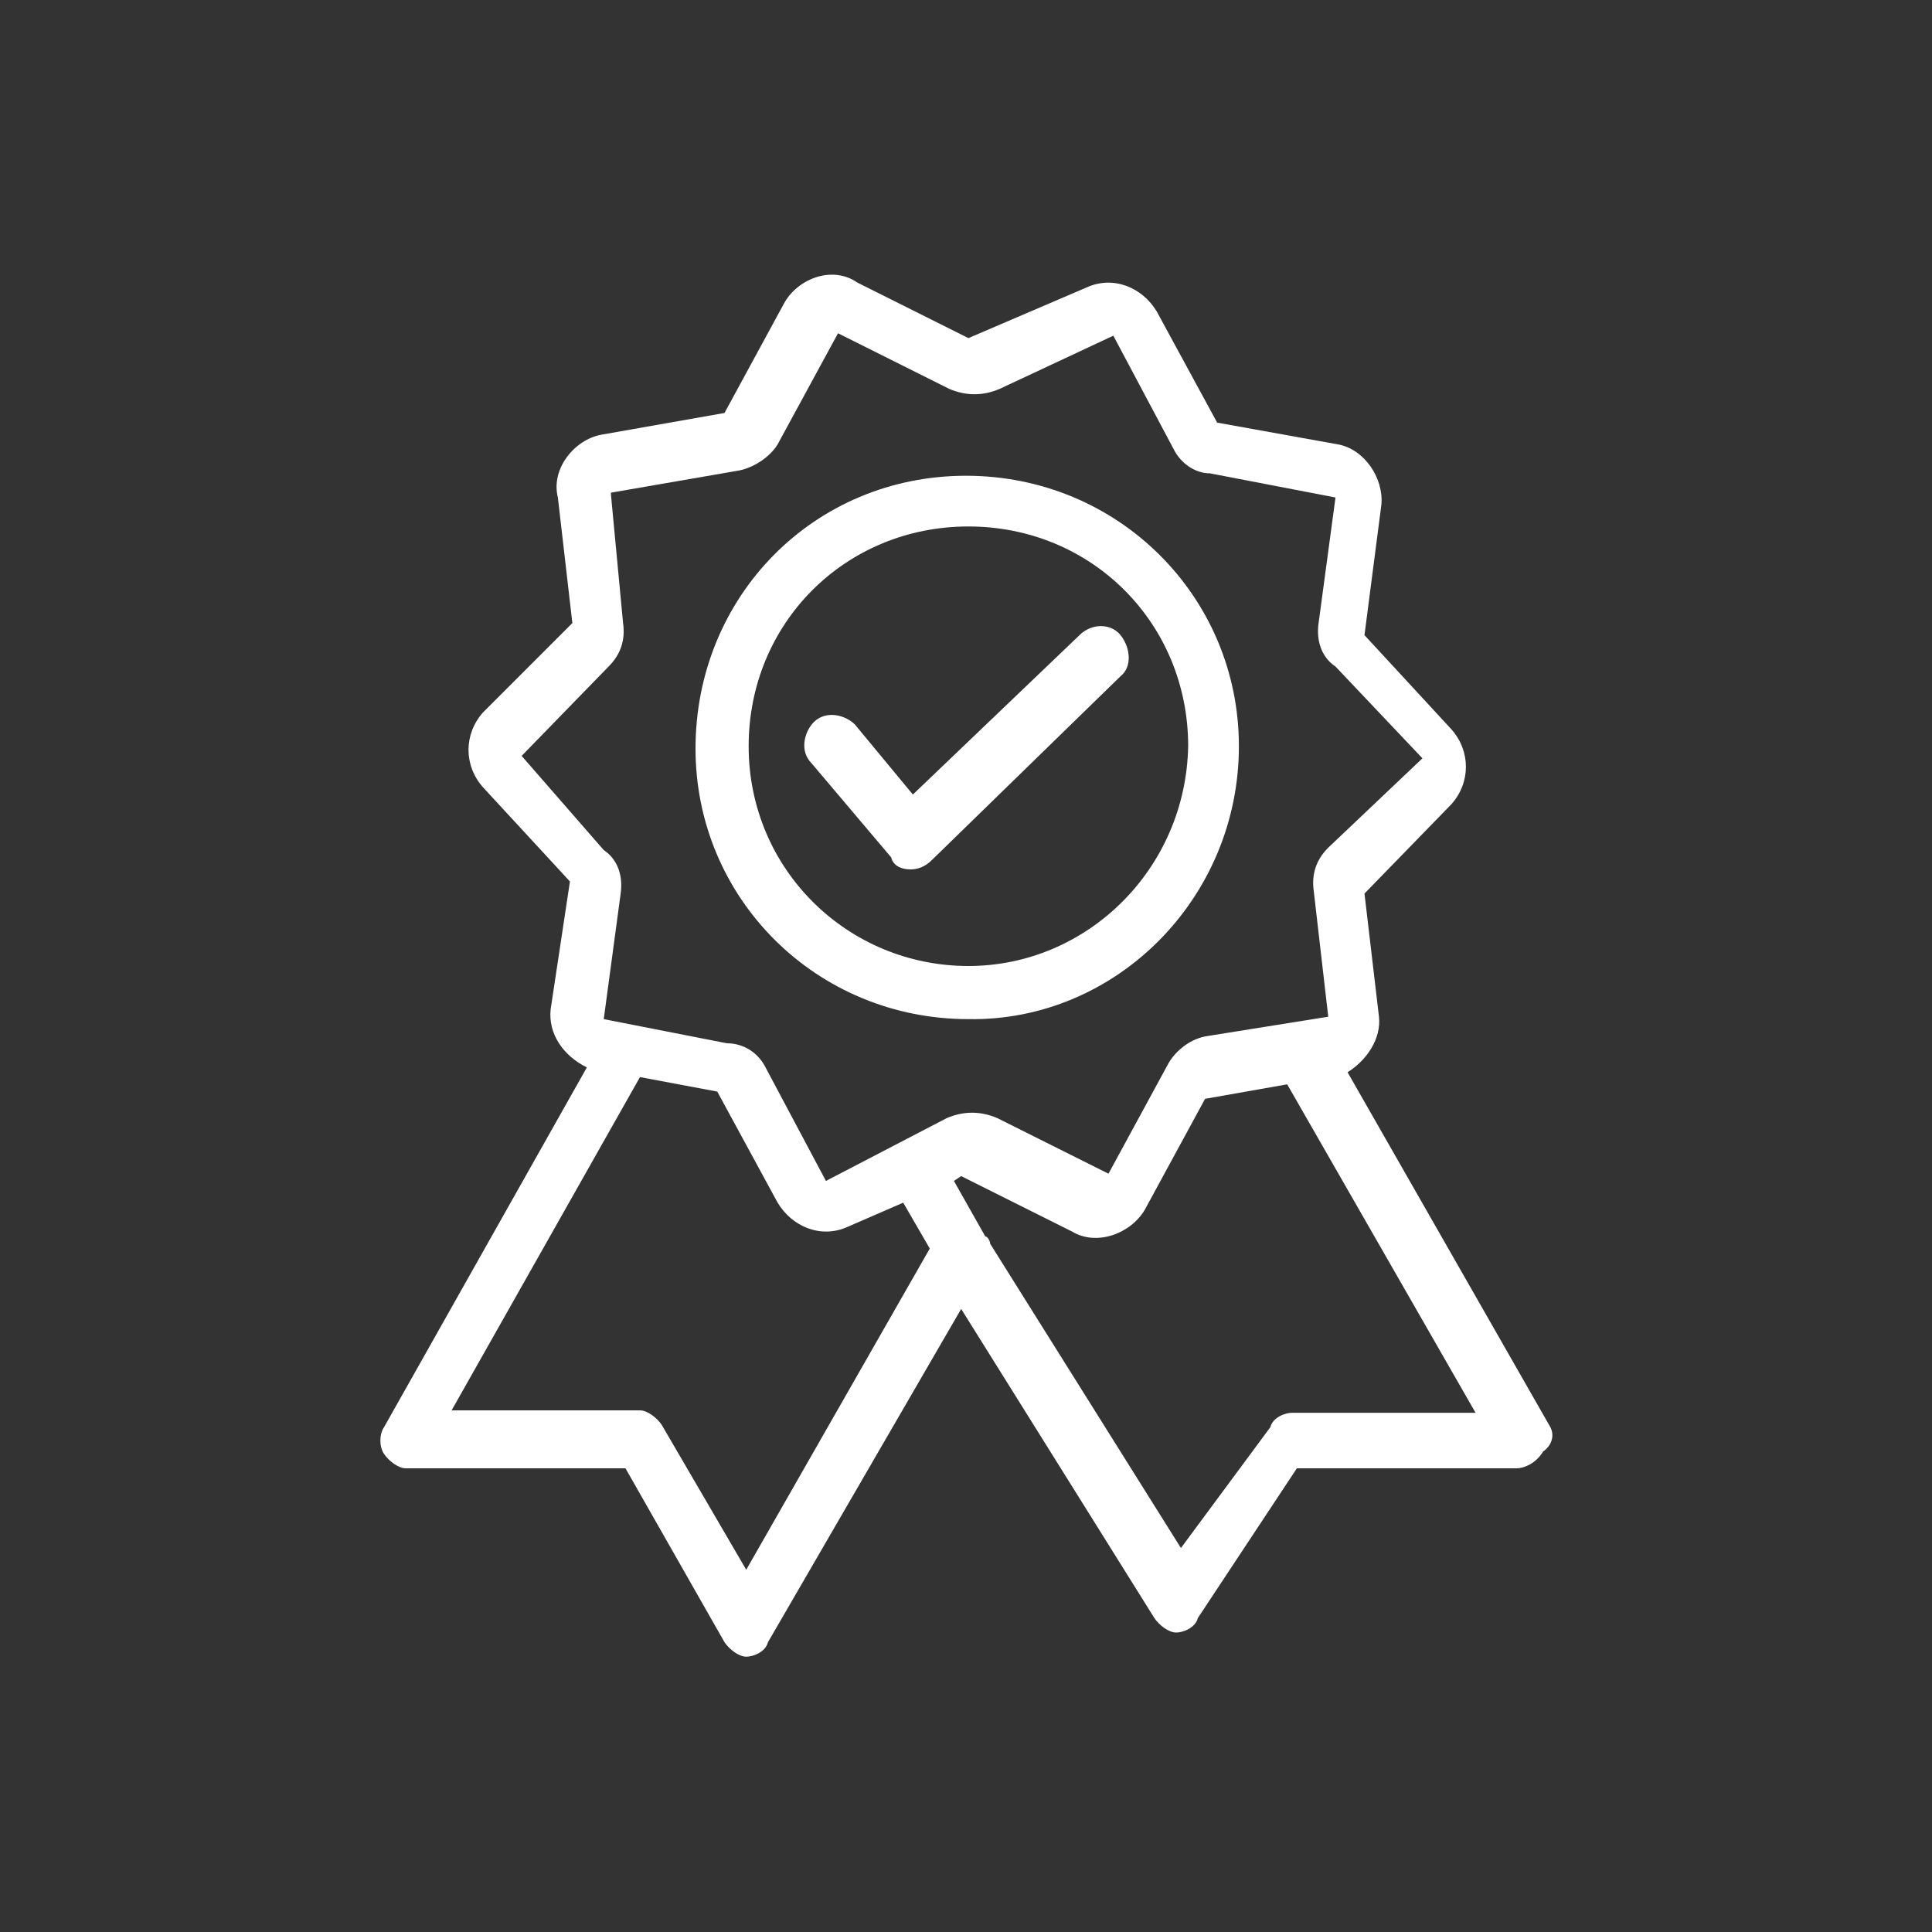
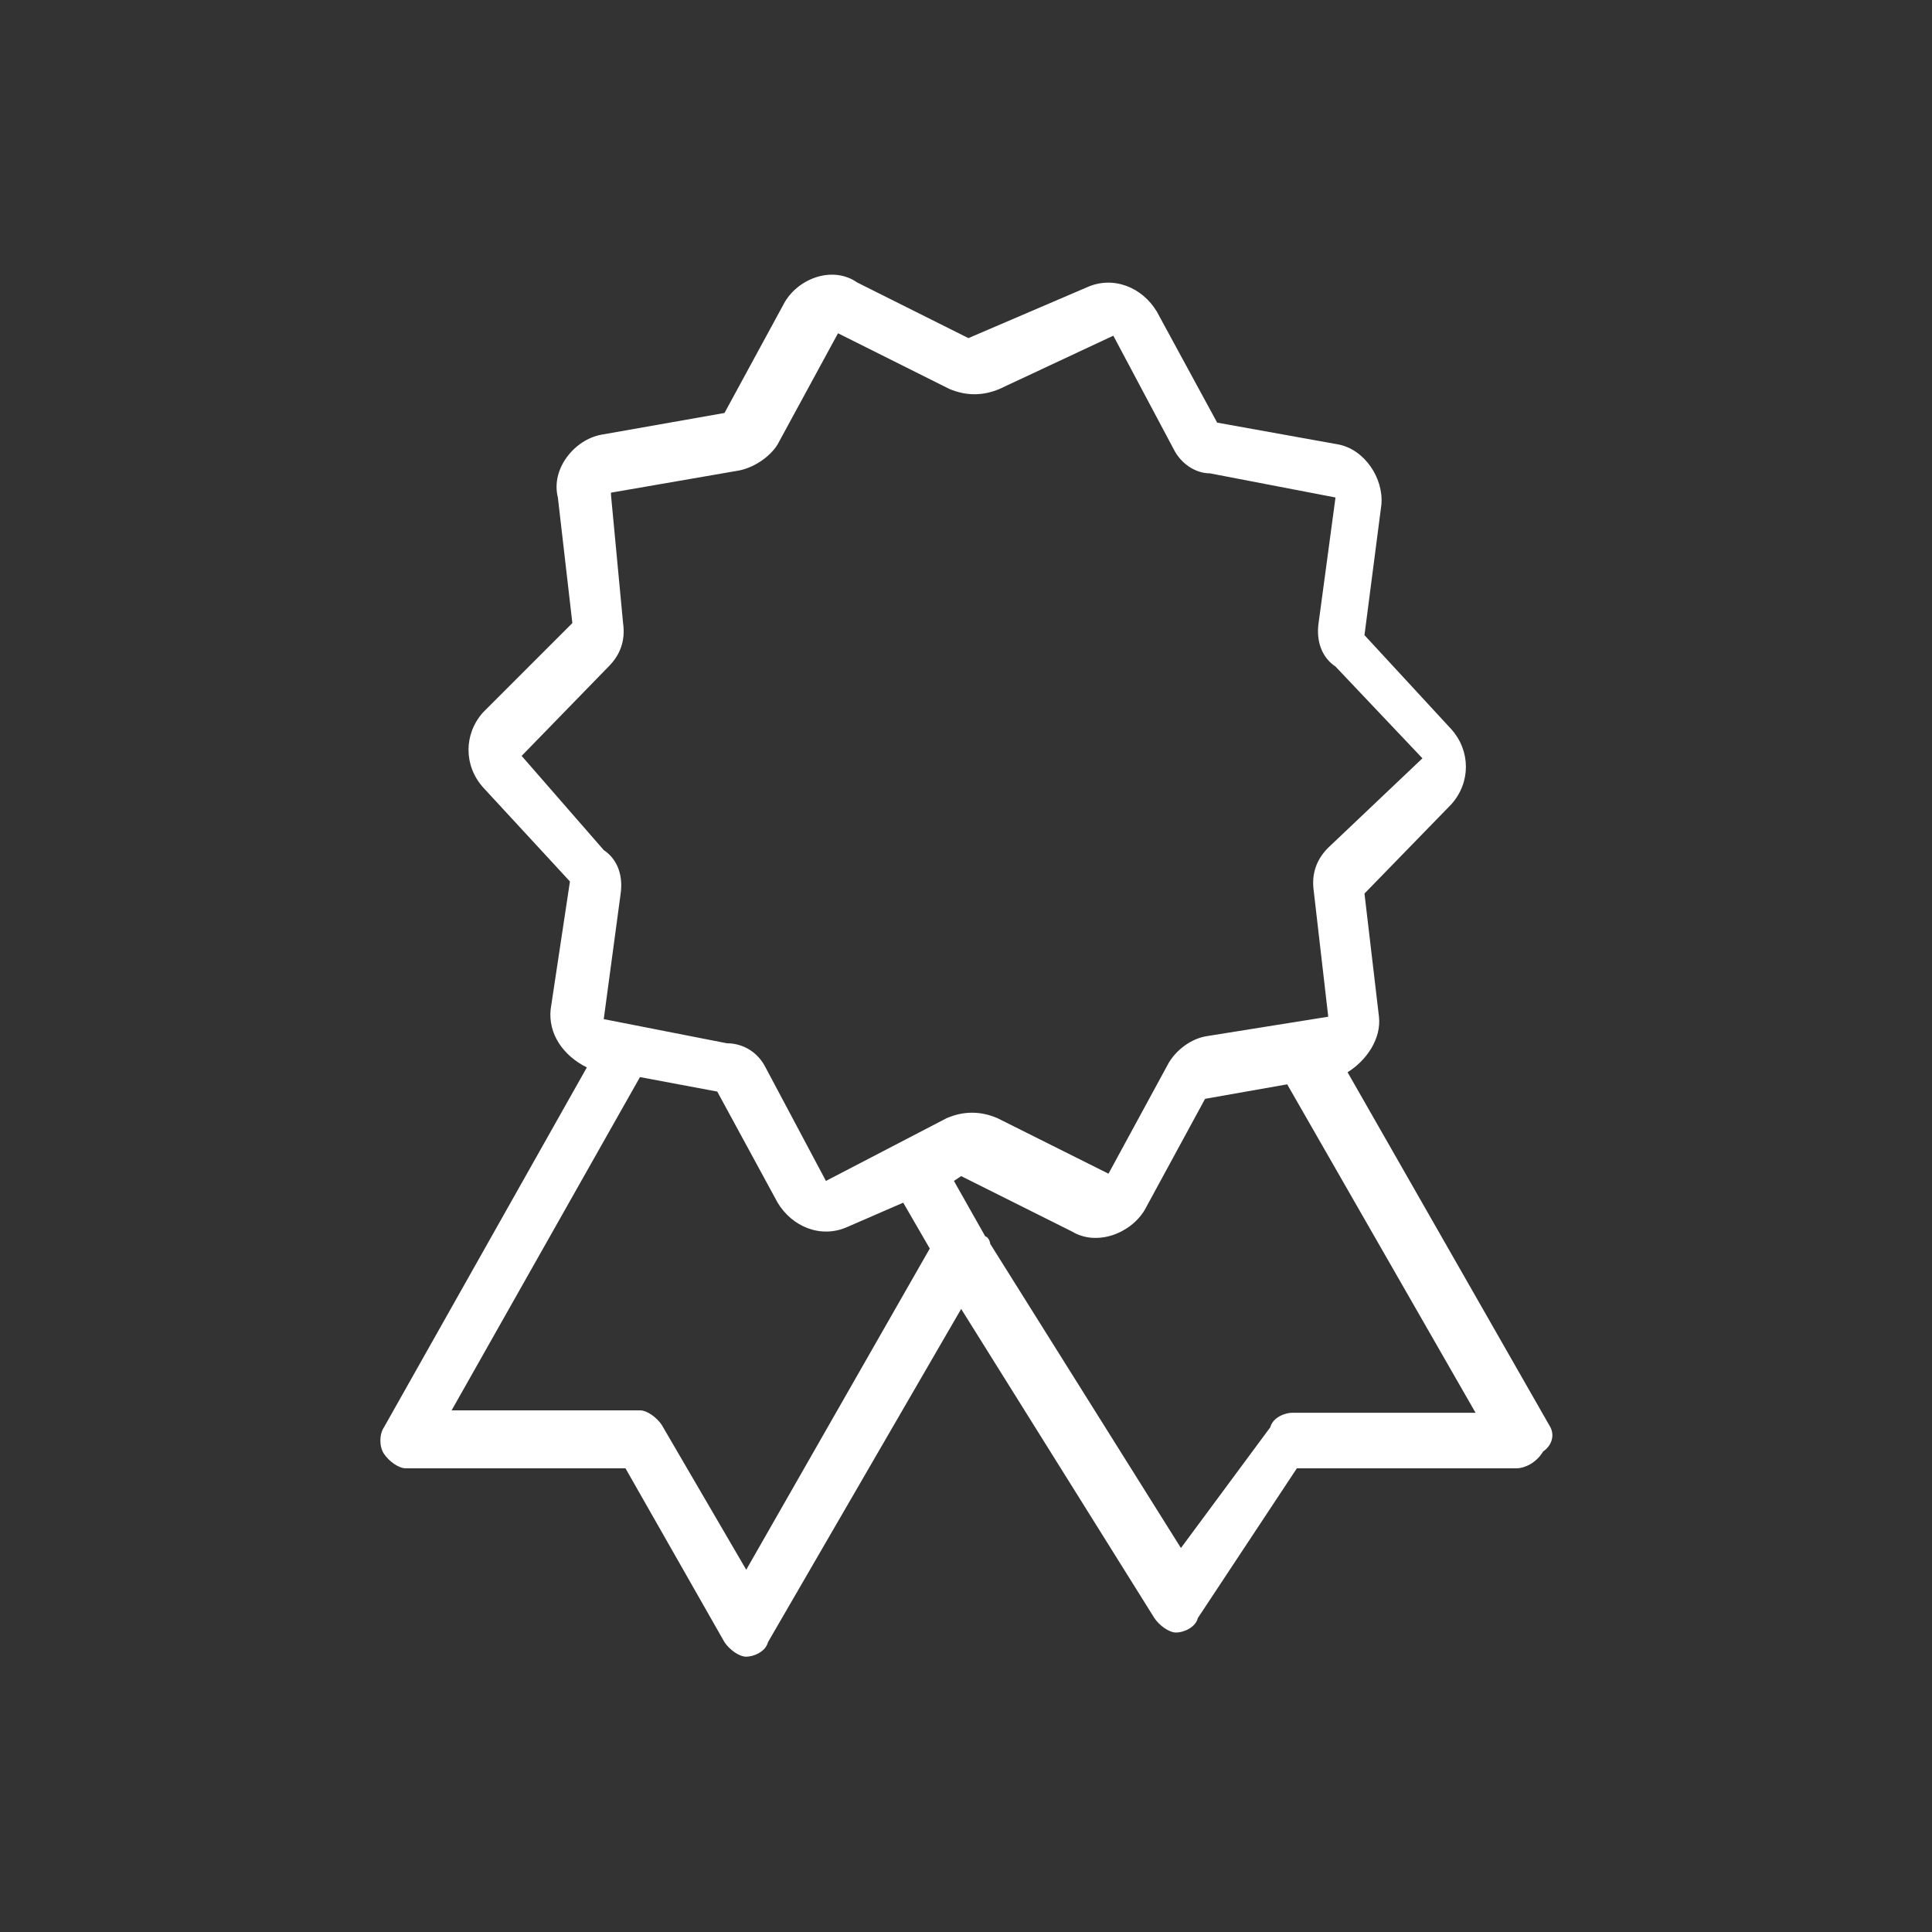
<svg xmlns="http://www.w3.org/2000/svg" version="1.1" id="Layer_1" x="0px" y="0px" viewBox="0 0 80 80" style="enable-background:new 0 0 80 80;" xml:space="preserve">
  <rect x="0" y="0" width="80" height="80" fill="#333333" stroke="none" />
  <style type="text/css">
	.st0{fill:#FFFFFF;}
</style>
  <path class="st0" d="M64.2,59.1l-8.4-14.7c0.8-0.5,1.4-1.4,1.3-2.3L56.5,37l3.6-3.7c0.8-0.9,0.8-2.2,0-3.1l-3.6-3.9l0.7-5.4  c0.1-1.1-0.7-2.3-1.8-2.5l-5-0.9l-2.5-4.6c-0.6-1-1.8-1.5-2.9-1l0,0L40.1,14l-4.6-2.3c-1-0.7-2.4-0.2-3,0.8l0,0L30,17.1L24.9,18  c-1.1,0.2-2.1,1.4-1.8,2.6l0.6,5.2L20,29.5c-0.8,0.9-0.8,2.2,0,3.1l3.6,3.9l-0.8,5.3c-0.1,1,0.5,1.9,1.5,2.4l-8.4,14.9  c-0.2,0.3-0.2,0.8,0,1.1c0.2,0.3,0.6,0.6,0.9,0.6h9.1L30,68c0.2,0.3,0.6,0.6,0.9,0.6s0.8-0.2,0.9-0.6l8-13.8l8,12.8  c0.2,0.3,0.6,0.6,0.9,0.6s0.8-0.2,0.9-0.6l4.1-6.2h9.1c0.3,0,0.8-0.2,1.1-0.7C64.2,59.9,64.4,59.5,64.2,59.1L64.2,59.1z M30.9,65  l-3.5-6c-0.2-0.3-0.6-0.6-0.9-0.6h-7.8l7.8-13.8l3.2,0.6l2.5,4.6c0.6,1,1.8,1.5,2.9,1l0,0l2.3-1l1.1,1.9L30.9,65z M34.2,48.9  L34.2,48.9l-2.5-4.7c-0.3-0.6-0.9-1-1.6-1l-5.1-1l0.7-5.2c0.1-0.7-0.1-1.4-0.7-1.8l-3.4-3.9l3.6-3.7c0.5-0.5,0.7-1.1,0.6-1.8  l-0.5-5.3v-0.1l5.2-0.9c0.7-0.1,1.4-0.6,1.7-1.1l2.5-4.6l4.6,2.3c0.7,0.3,1.4,0.3,2.1,0l4.7-2.2l0,0l2.5,4.7c0.3,0.6,0.9,1,1.5,1  l5.2,1l-0.7,5.2c-0.1,0.7,0.1,1.4,0.7,1.8l3.6,3.8L55,35.1c-0.5,0.5-0.7,1.1-0.6,1.8l0.6,5.2l-5,0.8c-0.7,0.1-1.3,0.6-1.6,1.1  l-2.5,4.6l-4.6-2.3c-0.7-0.3-1.4-0.3-2.1,0L34.2,48.9z M53.5,58.5c-0.3,0-0.8,0.2-0.9,0.6l-3.7,5L41,51.5c0-0.1-0.1-0.3-0.2-0.3  l-1.3-2.3l0.3-0.2l4.6,2.3c1,0.6,2.4,0.1,3-0.9l2.5-4.6l3.4-0.6l7.8,13.6H53.5z" />
-   <path class="st0" d="M51.3,30.9c0-6.2-5-11.2-11.3-11.2s-11.2,5-11.2,11.3c0,6.2,5,11.2,11.3,11.2l0,0  C46.2,42.3,51.3,37.2,51.3,30.9L51.3,30.9z M40.1,40c-5,0-9.1-4-9.1-9.1s4-9.1,9.1-9.1s9.1,4,9.1,9.1l0,0C49.1,36,45,40,40.1,40z" />
-   <path class="st0" d="M37.7,36L37.7,36c-0.3,0-0.7-0.1-0.8-0.5l-3.3-3.9c-0.5-0.5-0.3-1.3,0.1-1.7c0.5-0.5,1.3-0.3,1.7,0.1l2.4,2.9  l6.9-6.6c0.5-0.5,1.3-0.5,1.7,0s0.5,1.3,0,1.7l-7.8,7.6C38.3,35.9,38,36,37.7,36z" />
</svg>